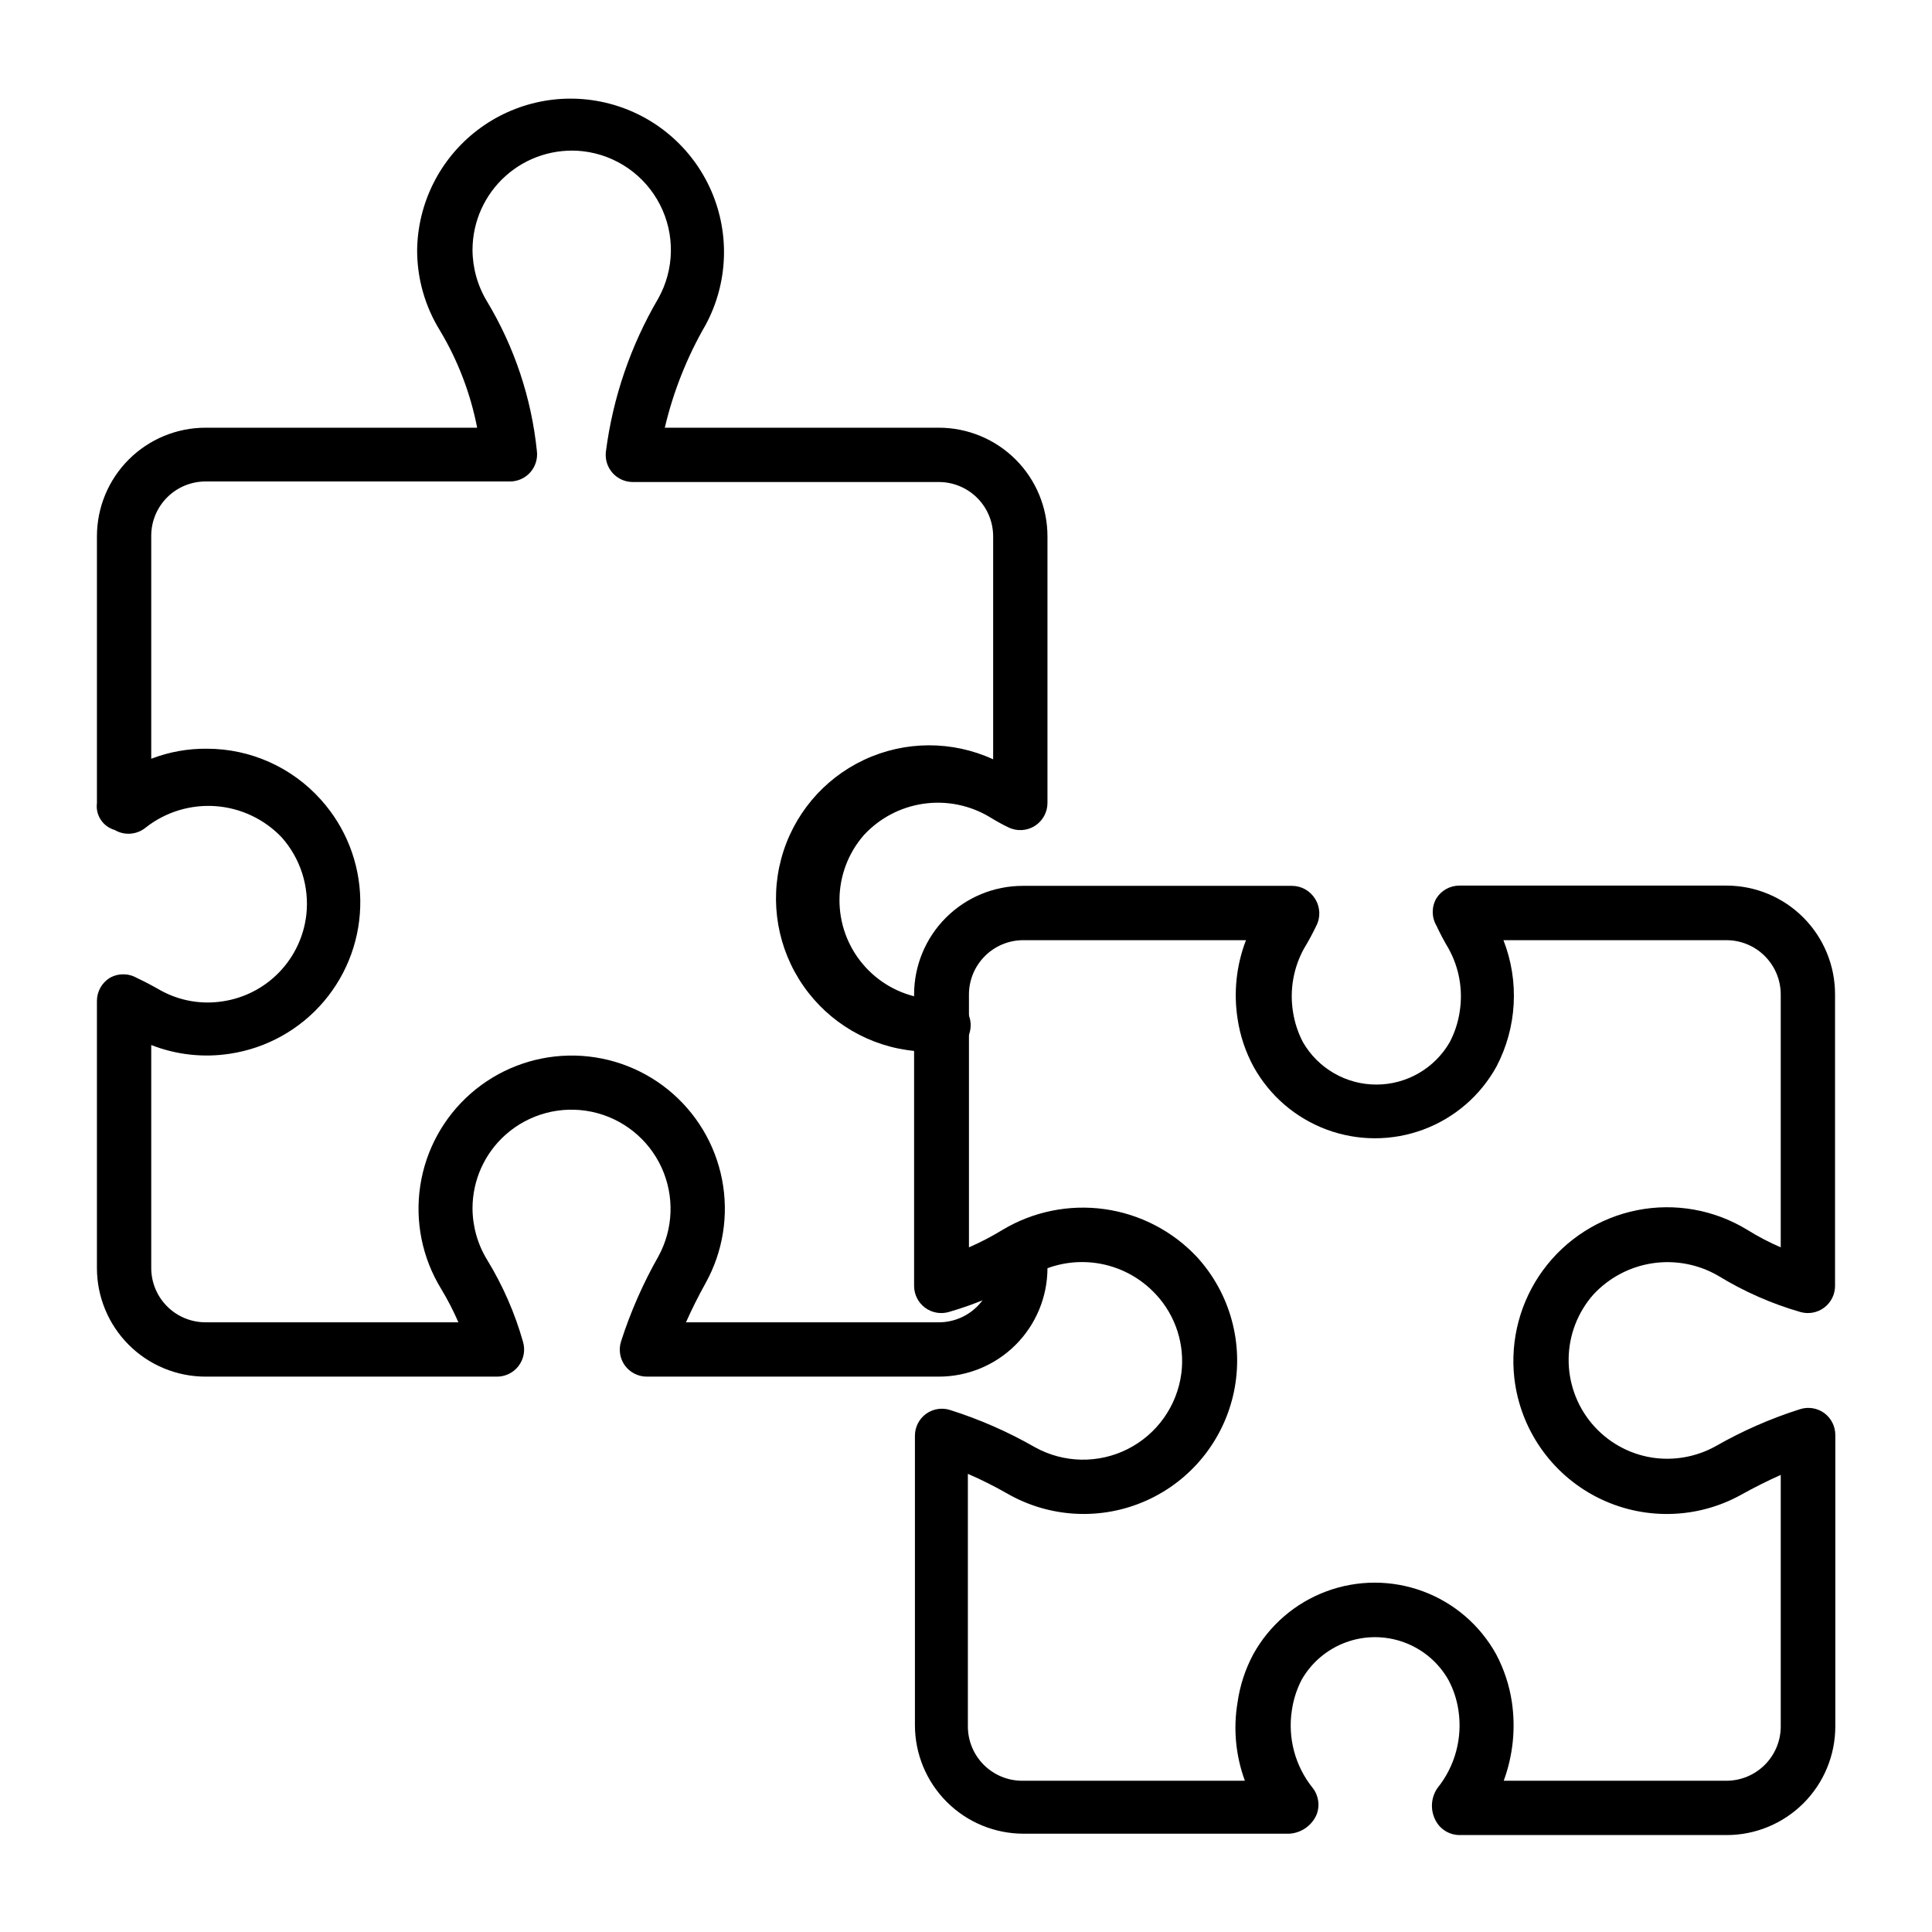
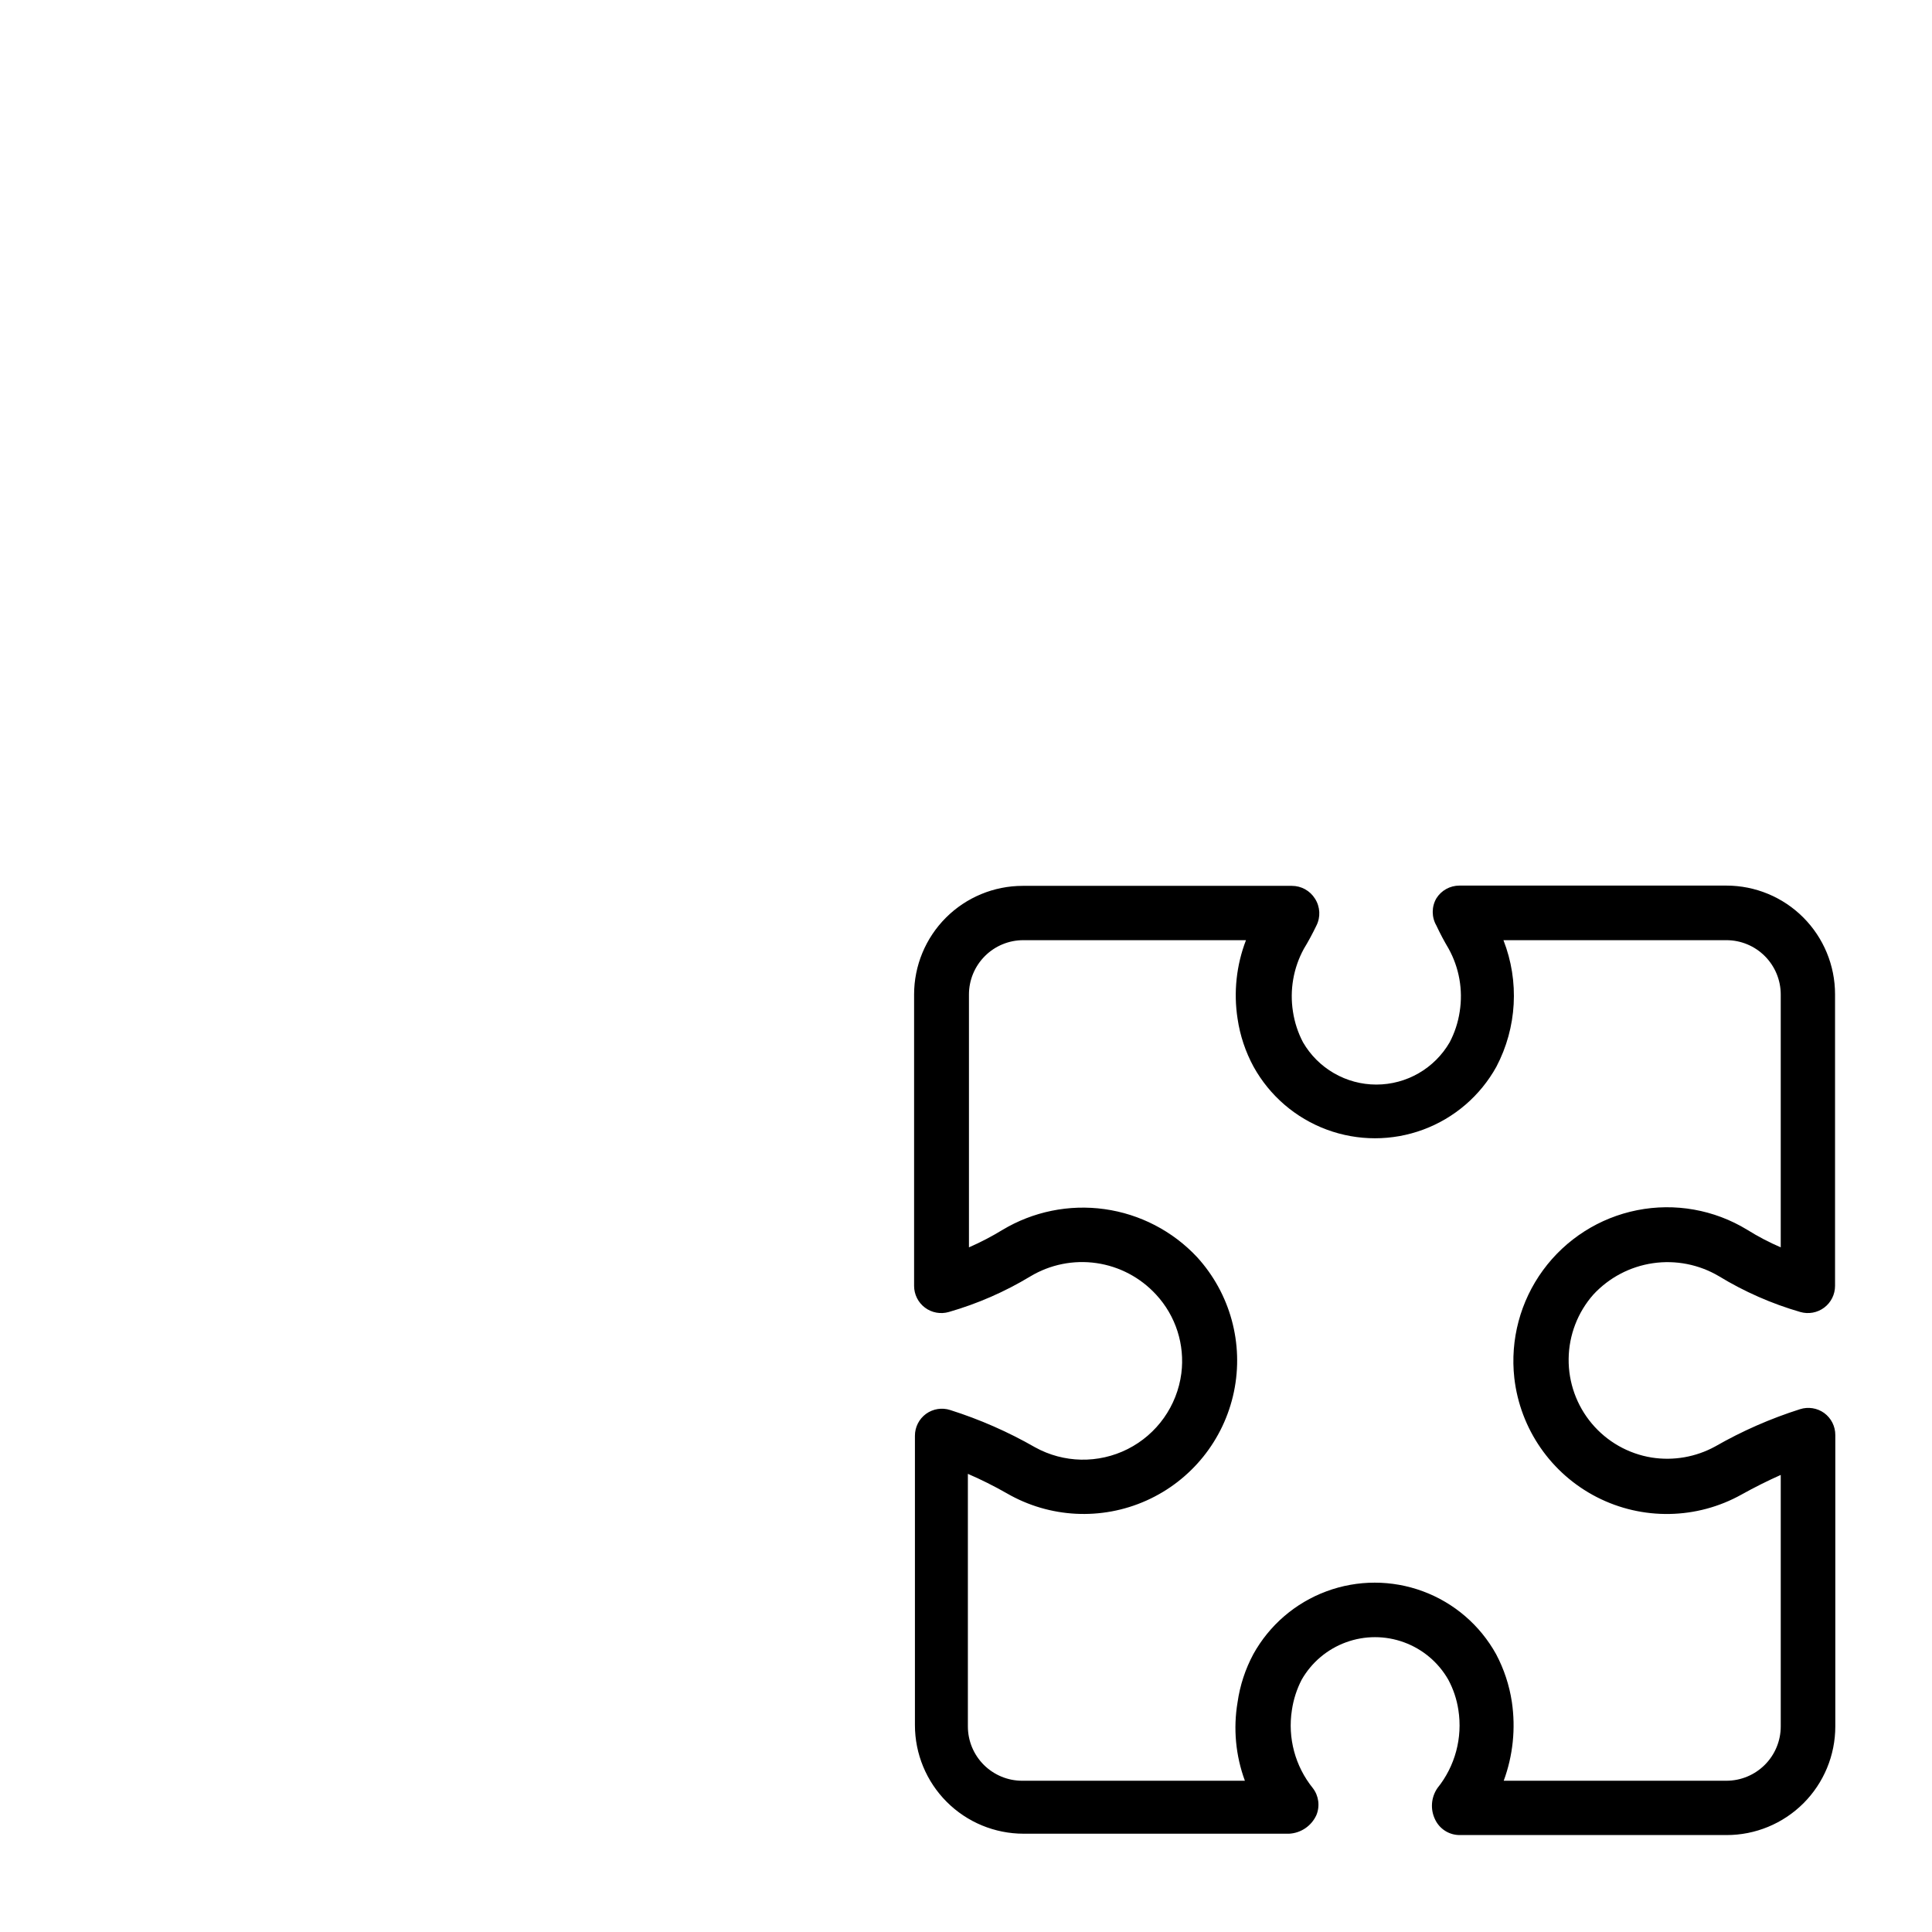
<svg xmlns="http://www.w3.org/2000/svg" fill="#000000" width="800px" height="800px" version="1.1" viewBox="144 144 512 512">
  <g>
-     <path d="m392.8 508.82h-77.371c-2.301 0.008-4.469-1.09-5.828-2.949-1.336-1.855-1.707-4.231-1.008-6.406 2.508-7.801 5.812-15.328 9.859-22.457 4.012-7.289 4.332-16.051 0.859-23.617-3.469-7.562-10.32-13.035-18.465-14.75-8.141-1.715-16.617 0.531-22.844 6.055-5.594 4.965-8.793 12.094-8.781 19.574 0.031 4.859 1.402 9.617 3.961 13.746 4.106 6.738 7.277 14 9.426 21.594 0.652 2.223 0.191 4.625-1.234 6.453-1.426 1.824-3.644 2.852-5.961 2.758h-76.938c-7.637 0-14.961-3.031-20.359-8.43-5.398-5.402-8.43-12.723-8.43-20.359v-70.75c-0.008-2.484 1.273-4.797 3.379-6.117 2.231-1.285 4.973-1.285 7.199 0 2.16 1.008 4.176 2.086 6.191 3.238 5.055 2.82 10.906 3.859 16.625 2.953 5.684-0.863 10.926-3.57 14.918-7.707 3.992-4.137 6.516-9.469 7.176-15.18 0.844-7.481-1.539-14.965-6.547-20.586-4.606-4.824-10.844-7.762-17.496-8.242-6.652-0.477-13.242 1.535-18.492 5.652-2.344 1.945-5.66 2.203-8.277 0.648-3.102-0.898-5.09-3.922-4.676-7.125v-70.68c0-7.633 3.031-14.957 8.43-20.355 5.398-5.398 12.723-8.434 20.359-8.434h71.973c-1.766-9.098-5.102-17.816-9.863-25.766-3.945-6.379-6.039-13.73-6.043-21.23 0.141-12.504 6.023-24.246 15.949-31.84 9.93-7.598 22.801-10.207 34.906-7.07 12.102 3.133 22.09 11.66 27.086 23.121 4.992 11.461 4.438 24.582-1.508 35.582-4.91 8.488-8.551 17.656-10.797 27.203h72.621c7.637 0 14.957 3.035 20.359 8.434 5.398 5.398 8.43 12.723 8.43 20.355v70.68c-0.008 2.465-1.277 4.754-3.363 6.07-2.086 1.312-4.703 1.465-6.93 0.406-1.699-0.824-3.359-1.738-4.965-2.734-5.262-3.172-11.457-4.434-17.543-3.566-6.082 0.863-11.684 3.801-15.852 8.316-4.121 4.723-6.414 10.766-6.465 17.035-0.055 6.266 2.133 12.348 6.172 17.141 4.035 4.797 9.652 7.992 15.84 9.008 1.676 0.133 3.359 0.133 5.035 0 3.977-0.277 7.426 2.719 7.703 6.691 0.277 3.977-2.719 7.426-6.695 7.703-2.691 0.117-5.391 0-8.059-0.359-11.91-1.113-22.719-7.418-29.551-17.234-6.828-9.816-8.984-22.148-5.887-33.699s11.133-21.148 21.957-26.23 23.34-5.133 34.207-0.137v-59.09c0-3.816-1.516-7.477-4.215-10.176-2.699-2.703-6.363-4.219-10.18-4.219h-81.113c-2.031-0.004-3.965-0.867-5.324-2.375-1.375-1.527-2.031-3.57-1.801-5.613 1.84-14.352 6.566-28.184 13.891-40.664 4.289-7.684 4.465-17 0.457-24.832-4.004-7.836-11.652-13.156-20.395-14.176-7.441-0.84-14.891 1.527-20.484 6.516-5.59 4.984-8.793 12.117-8.809 19.609 0.02 4.852 1.363 9.602 3.887 13.746 7.242 12.066 11.742 25.582 13.172 39.586 0.25 2.031-0.379 4.074-1.727 5.613-1.363 1.551-3.332 2.445-5.398 2.445h-80.68c-3.82 0-7.481 1.52-10.18 4.219-2.699 2.699-4.215 6.359-4.215 10.176v59.09c4.703-1.812 9.711-2.715 14.754-2.66 11.543-0.004 22.539 4.918 30.227 13.527 6.57 7.301 10.27 16.734 10.418 26.551 0.148 9.82-3.269 19.359-9.621 26.852-6.348 7.492-15.195 12.43-24.906 13.895-7.039 1.094-14.242 0.297-20.871-2.305v59.09c0 3.82 1.516 7.481 4.215 10.18 2.699 2.699 6.359 4.215 10.18 4.215h67.008-0.004c-1.332-3.074-2.871-6.055-4.606-8.922-4.988-8.164-6.938-17.824-5.5-27.281 1.438-9.453 6.168-18.102 13.359-24.41 7.188-6.309 16.375-9.875 25.938-10.07 9.562-0.199 18.891 2.988 26.332 8.996 7.441 6.012 12.523 14.453 14.348 23.844 1.824 9.391 0.277 19.121-4.375 27.48-1.918 3.453-3.648 6.91-5.184 10.363h67.008c3.816 0 7.481-1.516 10.18-4.215 2.699-2.699 4.215-6.359 4.215-10.18v-4.246c0-3.973 3.223-7.195 7.199-7.195 3.973 0 7.195 3.223 7.195 7.195v4.246c0 7.637-3.031 14.957-8.43 20.359-5.402 5.398-12.723 8.43-20.359 8.43z" />
    <path d="m601.52 630.31h-70.68c-2.809 0.008-5.367-1.625-6.547-4.176-1.285-2.676-1.039-5.832 0.645-8.277 4.691-5.816 6.703-13.344 5.543-20.727-0.426-2.797-1.328-5.496-2.664-7.988-2.621-4.59-6.781-8.102-11.746-9.914-4.961-1.816-10.406-1.816-15.371 0-4.961 1.812-9.125 5.324-11.746 9.914-1.305 2.523-2.18 5.246-2.59 8.059-1.148 7.359 0.863 14.859 5.539 20.656 1.59 2.055 1.945 4.805 0.938 7.199-1.305 2.84-4.074 4.723-7.199 4.894h-70.387c-7.637 0-14.961-3.035-20.359-8.434-5.398-5.398-8.43-12.723-8.43-20.355v-76.652c-0.008-2.305 1.09-4.473 2.949-5.828 1.855-1.336 4.231-1.711 6.406-1.008 7.816 2.477 15.344 5.781 22.457 9.859 7.606 4.219 16.809 4.398 24.578 0.48 7.766-3.922 13.09-11.43 14.215-20.059 0.965-7.606-1.484-15.246-6.695-20.871-4.148-4.519-9.73-7.469-15.801-8.348-6.074-0.879-12.262 0.367-17.523 3.523-6.75 4.082-14.012 7.25-21.59 9.43-2.176 0.633-4.523 0.207-6.336-1.152-1.812-1.359-2.879-3.492-2.879-5.758v-77.227c0-7.633 3.035-14.957 8.434-20.355 5.398-5.398 12.723-8.434 20.355-8.434h71.328c2.484-0.004 4.797 1.273 6.117 3.383 1.398 2.164 1.535 4.906 0.359 7.199-1.008 2.086-2.086 4.102-3.312 6.117-2.766 5.07-3.777 10.918-2.879 16.625 0.43 2.84 1.328 5.59 2.664 8.133 4.016 6.934 11.422 11.203 19.434 11.203s15.418-4.269 19.434-11.203c1.336-2.543 2.234-5.293 2.66-8.133 0.906-5.738-0.133-11.617-2.949-16.699-1.152-1.941-2.231-3.957-3.238-6.117-1.285-2.227-1.285-4.969 0-7.195 1.316-2.109 3.629-3.387 6.117-3.383h70.75c7.633 0 14.957 3.031 20.355 8.43 5.398 5.402 8.434 12.723 8.434 20.359v77.297c0 2.266-1.066 4.398-2.879 5.758-1.812 1.359-4.16 1.785-6.336 1.152-7.586-2.191-14.848-5.387-21.59-9.5-5.269-3.106-11.441-4.312-17.488-3.422-6.051 0.891-11.613 3.824-15.766 8.316-4.148 4.707-6.469 10.746-6.539 17.023-0.074 6.273 2.109 12.363 6.152 17.168 4.039 4.801 9.668 7.992 15.863 8.992 5.785 0.906 11.707-0.133 16.84-2.949 7.113-4.078 14.641-7.383 22.457-9.863 2.172-0.699 4.551-0.324 6.406 1.008 1.859 1.359 2.957 3.527 2.949 5.832v77.227c0 7.648-3.043 14.98-8.457 20.383-5.414 5.398-12.754 8.426-20.402 8.406zm-59.02-14.395h59.02c3.816 0 7.477-1.52 10.176-4.219s4.219-6.359 4.219-10.176v-66.648c-3.453 1.535-6.91 3.262-10.363 5.184-11.875 6.637-26.285 6.894-38.391 0.691-12.105-6.207-20.309-18.055-21.852-31.57-1.129-10.141 1.59-20.34 7.617-28.574 6.031-8.234 14.934-13.906 24.945-15.891 10.008-1.984 20.402-0.141 29.117 5.168 2.852 1.785 5.836 3.352 8.926 4.68v-67.008c0-3.816-1.52-7.477-4.219-10.176-2.699-2.703-6.359-4.219-10.176-4.219h-59.09c4.266 10.922 3.582 23.16-1.871 33.539-4.262 7.695-11.141 13.609-19.391 16.664-8.246 3.059-17.316 3.059-25.566 0-8.246-3.055-15.125-8.969-19.387-16.664-2.152-3.965-3.59-8.273-4.246-12.738-1.086-7.008-0.316-14.18 2.231-20.801h-59.02c-3.816 0-7.477 1.516-10.176 4.219-2.699 2.699-4.219 6.359-4.219 10.176v67.008c3.055-1.332 6.012-2.871 8.855-4.606 8.125-4.883 17.684-6.832 27.074-5.523 9.391 1.312 18.047 5.801 24.527 12.719 8.793 9.641 12.426 22.914 9.766 35.688-2.66 12.773-11.285 23.496-23.195 28.828-11.906 5.332-25.652 4.625-36.949-1.898-3.453-1.969-6.91-3.695-10.363-5.184v66.938c0 3.816 1.516 7.477 4.215 10.176s6.359 4.219 10.18 4.219h59.02-0.004c-2.449-6.644-3.121-13.816-1.941-20.801 0.633-4.457 2.047-8.77 4.172-12.738 4.262-7.695 11.141-13.609 19.391-16.664 8.246-3.059 17.316-3.059 25.566 0 8.246 3.055 15.125 8.969 19.387 16.664 2.098 3.957 3.508 8.238 4.176 12.664 1.039 7.031 0.297 14.207-2.16 20.875z" />
  </g>
</svg>